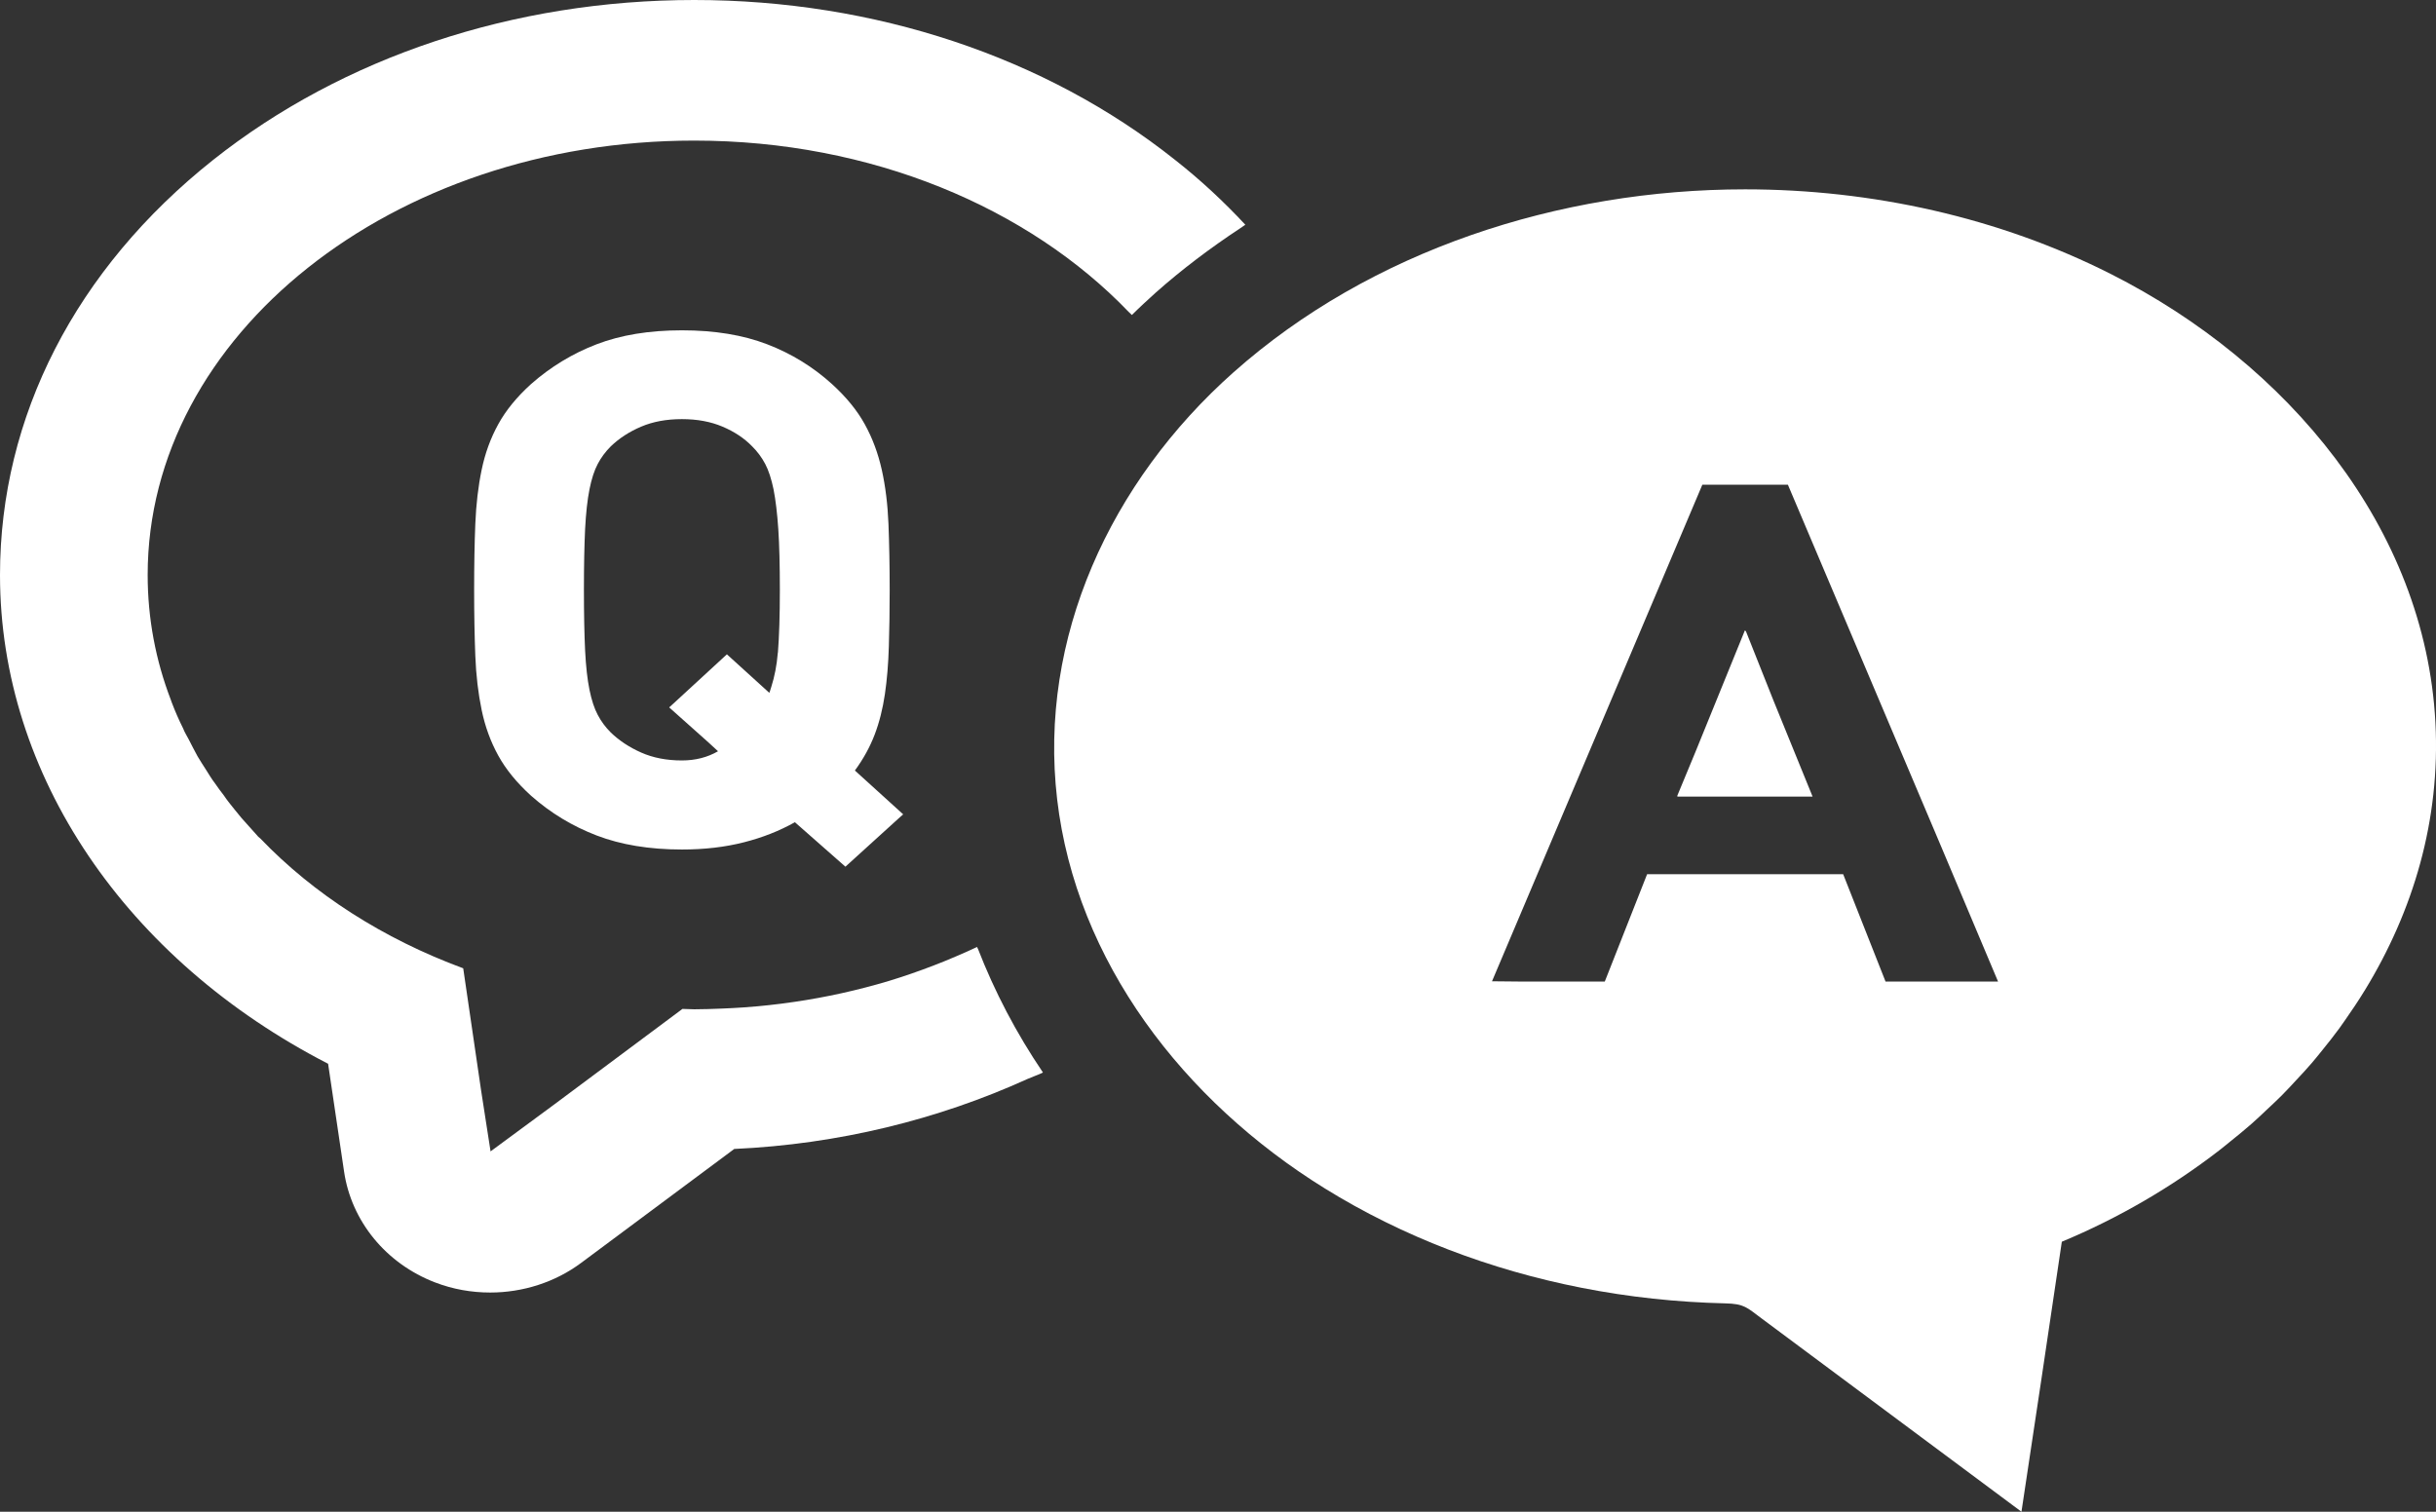
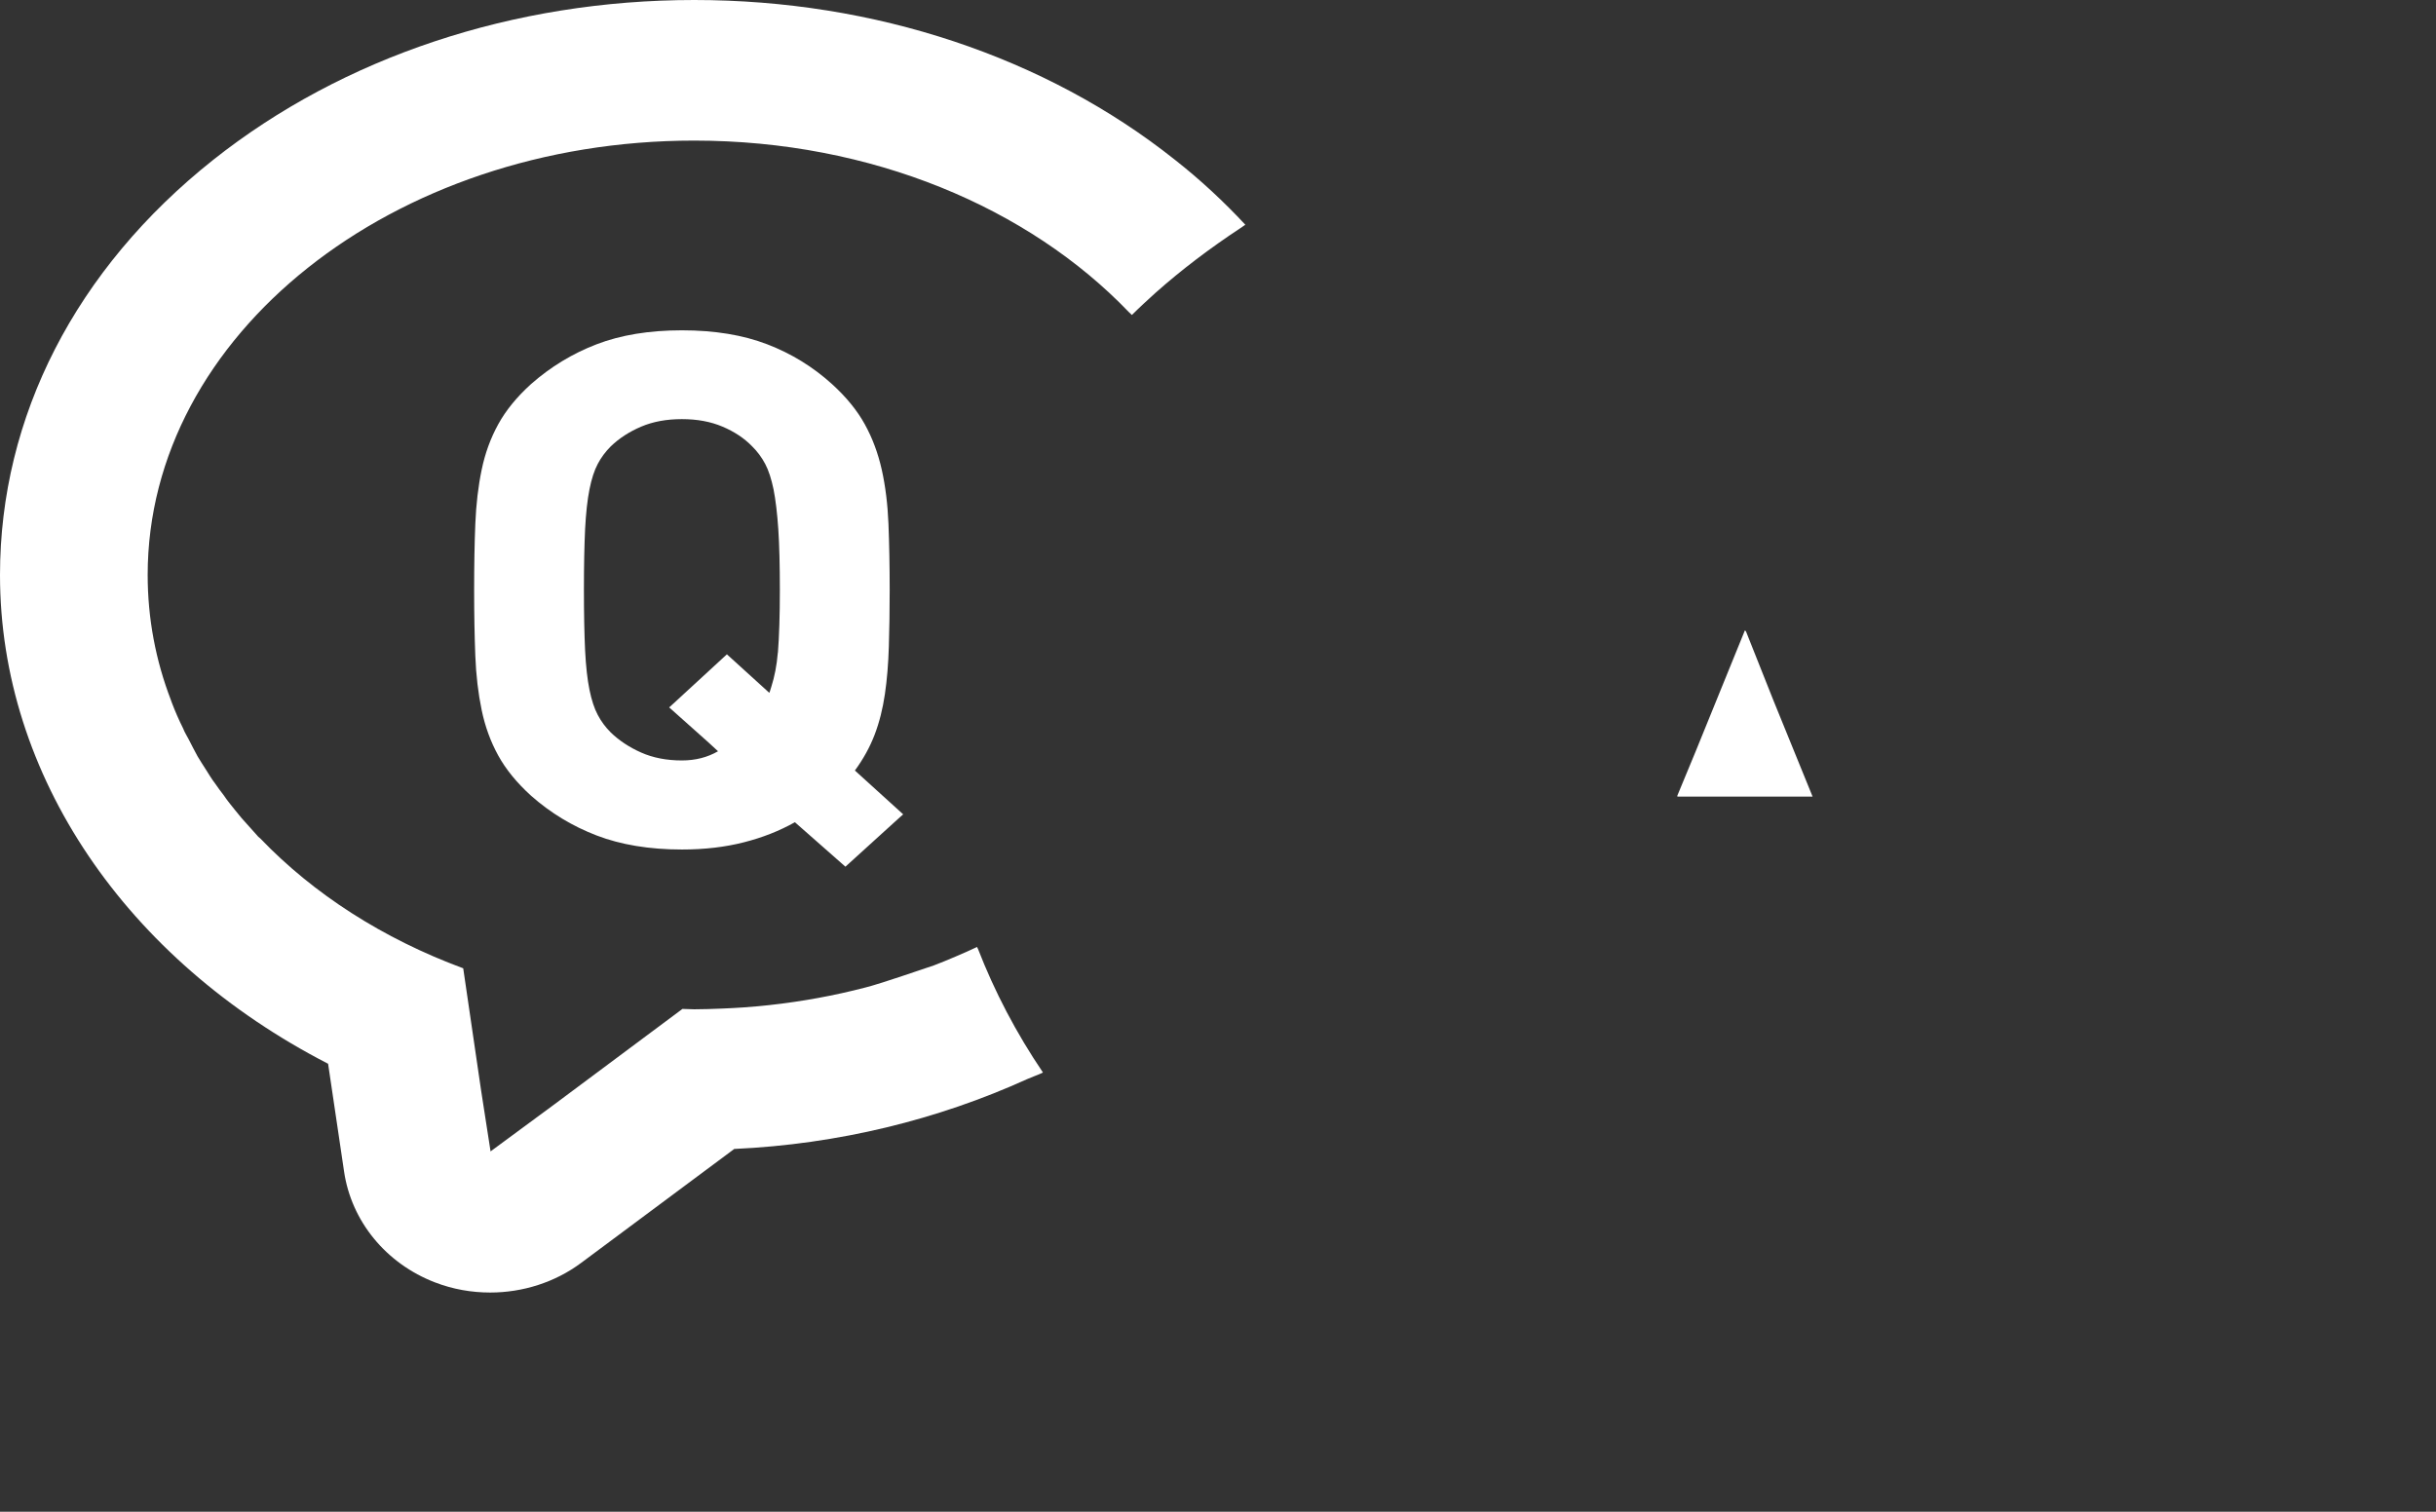
<svg xmlns="http://www.w3.org/2000/svg" width="58" height="36" viewBox="0 0 58 36" fill="none">
  <rect x="0" y="0" width="58" height="36" fill="#333333" stroke="none" />
-   <path d="M23.28 22.59C23.277 22.582 23.274 22.575 23.271 22.567C23.269 22.562 23.266 22.556 23.263 22.551C23.095 22.632 22.921 22.707 22.748 22.781C22.579 22.853 22.409 22.924 22.237 22.989C21.888 23.124 21.531 23.248 21.164 23.36C20.98 23.416 20.793 23.467 20.605 23.516C20.236 23.612 19.863 23.695 19.48 23.765C19.293 23.8 19.105 23.83 18.916 23.858C18.514 23.918 18.105 23.962 17.691 23.991C17.522 24.003 17.354 24.011 17.185 24.018C16.967 24.026 16.75 24.035 16.53 24.035C16.43 24.035 16.34 24.026 16.249 24.026L13.187 26.308L11.68 27.419L11.455 25.969L11.029 23.059C9.117 22.352 7.467 21.29 6.199 19.968C6.172 19.943 6.144 19.925 6.126 19.899C5.999 19.761 5.882 19.623 5.755 19.485C5.7 19.416 5.646 19.355 5.592 19.286C5.501 19.174 5.41 19.062 5.329 18.941C5.256 18.846 5.184 18.751 5.12 18.656C5.039 18.552 4.975 18.44 4.903 18.328C4.839 18.224 4.767 18.121 4.703 18.009C4.631 17.879 4.567 17.75 4.495 17.611C4.45 17.525 4.395 17.439 4.359 17.344C4.259 17.145 4.169 16.938 4.087 16.722C4.078 16.705 4.078 16.688 4.069 16.67C3.707 15.729 3.516 14.728 3.516 13.691C3.516 7.984 9.343 3.348 16.529 3.348C20.755 3.348 24.497 4.951 26.875 7.43C26.894 7.45 26.918 7.467 26.937 7.489C26.937 7.489 26.946 7.497 26.95 7.501C27.131 7.32 27.321 7.147 27.511 6.974C28.136 6.419 28.813 5.908 29.527 5.437C29.564 5.414 29.599 5.386 29.635 5.363C29.64 5.36 29.646 5.354 29.65 5.351C29.143 4.807 28.59 4.289 27.974 3.805C24.895 1.356 20.826 0 16.53 0C12.234 0 8.165 1.356 5.075 3.808C1.803 6.406 0 9.921 0 13.694C0 18.468 3.009 22.862 7.812 25.332L8.192 27.897C8.365 29.08 9.189 30.09 10.358 30.539C10.784 30.703 11.228 30.78 11.672 30.78C12.443 30.78 13.213 30.539 13.838 30.073L17.482 27.361C19.959 27.248 22.33 26.663 24.46 25.696C24.576 25.644 24.701 25.603 24.817 25.549C24.817 25.549 24.815 25.548 24.815 25.547C24.821 25.545 24.827 25.543 24.832 25.54C24.197 24.602 23.679 23.613 23.283 22.591L23.28 22.59Z" fill="white" />
-   <path d="M54.343 26.07C54.461 25.952 54.572 25.83 54.684 25.709C54.807 25.578 54.929 25.447 55.045 25.311C55.133 25.209 55.217 25.103 55.301 24.999C55.438 24.831 55.572 24.66 55.7 24.486C55.747 24.422 55.791 24.356 55.837 24.291C55.994 24.068 56.146 23.841 56.288 23.609C56.294 23.599 56.3 23.59 56.306 23.581C57.462 21.689 58.107 19.527 57.986 17.208C57.743 12.567 54.465 8.653 50.264 6.528C47.593 5.177 44.567 4.509 41.55 4.509C37.119 4.509 32.633 5.966 29.367 8.868C26.437 11.472 24.721 15.192 25.17 19.034C25.622 22.896 28.18 26.218 31.545 28.302C33.399 29.451 35.489 30.242 37.654 30.667C38.78 30.889 39.926 31.011 41.076 31.038C41.529 31.048 41.59 31.134 41.939 31.394C44.002 32.929 46.066 34.464 48.13 36C48.454 33.858 48.775 31.714 49.091 29.57C50.435 29.01 51.701 28.273 52.837 27.396C52.926 27.328 53.01 27.257 53.097 27.187C53.269 27.049 53.44 26.91 53.605 26.765C53.728 26.657 53.845 26.546 53.963 26.434C54.091 26.315 54.219 26.195 54.342 26.072L54.343 26.07ZM35.524 23.368L40.532 11.543H42.569L46.22 20.164L47.573 23.375H44.894L43.885 20.818H39.217L38.209 23.375H36.242L35.524 23.368Z" fill="white" />
+   <path d="M23.28 22.59C23.277 22.582 23.274 22.575 23.271 22.567C23.269 22.562 23.266 22.556 23.263 22.551C23.095 22.632 22.921 22.707 22.748 22.781C22.579 22.853 22.409 22.924 22.237 22.989C20.98 23.416 20.793 23.467 20.605 23.516C20.236 23.612 19.863 23.695 19.48 23.765C19.293 23.8 19.105 23.83 18.916 23.858C18.514 23.918 18.105 23.962 17.691 23.991C17.522 24.003 17.354 24.011 17.185 24.018C16.967 24.026 16.75 24.035 16.53 24.035C16.43 24.035 16.34 24.026 16.249 24.026L13.187 26.308L11.68 27.419L11.455 25.969L11.029 23.059C9.117 22.352 7.467 21.29 6.199 19.968C6.172 19.943 6.144 19.925 6.126 19.899C5.999 19.761 5.882 19.623 5.755 19.485C5.7 19.416 5.646 19.355 5.592 19.286C5.501 19.174 5.41 19.062 5.329 18.941C5.256 18.846 5.184 18.751 5.12 18.656C5.039 18.552 4.975 18.44 4.903 18.328C4.839 18.224 4.767 18.121 4.703 18.009C4.631 17.879 4.567 17.75 4.495 17.611C4.45 17.525 4.395 17.439 4.359 17.344C4.259 17.145 4.169 16.938 4.087 16.722C4.078 16.705 4.078 16.688 4.069 16.67C3.707 15.729 3.516 14.728 3.516 13.691C3.516 7.984 9.343 3.348 16.529 3.348C20.755 3.348 24.497 4.951 26.875 7.43C26.894 7.45 26.918 7.467 26.937 7.489C26.937 7.489 26.946 7.497 26.95 7.501C27.131 7.32 27.321 7.147 27.511 6.974C28.136 6.419 28.813 5.908 29.527 5.437C29.564 5.414 29.599 5.386 29.635 5.363C29.64 5.36 29.646 5.354 29.65 5.351C29.143 4.807 28.59 4.289 27.974 3.805C24.895 1.356 20.826 0 16.53 0C12.234 0 8.165 1.356 5.075 3.808C1.803 6.406 0 9.921 0 13.694C0 18.468 3.009 22.862 7.812 25.332L8.192 27.897C8.365 29.08 9.189 30.09 10.358 30.539C10.784 30.703 11.228 30.78 11.672 30.78C12.443 30.78 13.213 30.539 13.838 30.073L17.482 27.361C19.959 27.248 22.33 26.663 24.46 25.696C24.576 25.644 24.701 25.603 24.817 25.549C24.817 25.549 24.815 25.548 24.815 25.547C24.821 25.545 24.827 25.543 24.832 25.54C24.197 24.602 23.679 23.613 23.283 22.591L23.28 22.59Z" fill="white" />
  <path d="M43.157 18.97L42.229 16.691L41.563 15.016L41.555 15.033L41.546 15.009L40.369 17.903L39.934 18.953H39.941L39.934 18.97H43.157Z" fill="white" />
  <path d="M20.355 18.348C20.555 18.075 20.712 17.791 20.825 17.495C20.938 17.199 21.018 16.877 21.069 16.53C21.12 16.183 21.151 15.803 21.163 15.395C21.176 14.984 21.183 14.535 21.183 14.046C21.183 13.466 21.172 12.942 21.154 12.476C21.135 12.01 21.082 11.579 20.995 11.188C20.907 10.795 20.773 10.433 20.59 10.103C20.408 9.773 20.148 9.454 19.81 9.147C19.358 8.737 18.843 8.42 18.267 8.199C17.69 7.977 17.013 7.866 16.236 7.866C15.459 7.866 14.781 7.977 14.204 8.199C13.628 8.42 13.107 8.738 12.643 9.147C12.305 9.453 12.044 9.773 11.863 10.103C11.681 10.433 11.549 10.795 11.468 11.188C11.386 11.58 11.336 12.01 11.317 12.477C11.298 12.945 11.289 13.468 11.289 14.048C11.289 14.627 11.299 15.152 11.317 15.618C11.335 16.084 11.386 16.514 11.468 16.908C11.549 17.3 11.681 17.662 11.863 17.992C12.045 18.323 12.305 18.641 12.643 18.948C13.107 19.359 13.628 19.674 14.206 19.896C14.782 20.117 15.46 20.23 16.237 20.23C16.776 20.23 17.268 20.172 17.713 20.058C18.158 19.945 18.562 19.785 18.926 19.58L20.129 20.639L21.422 19.465L21.491 19.405L21.504 19.392L20.357 18.351L20.355 18.348ZM18.52 15.54C18.494 15.854 18.44 16.118 18.366 16.351C18.348 16.399 18.338 16.454 18.317 16.499L17.307 15.582L16.011 16.775L15.947 16.833L15.933 16.846L16.868 17.68L17.096 17.89C16.845 18.035 16.558 18.109 16.235 18.109C15.871 18.109 15.548 18.046 15.266 17.921C14.984 17.796 14.742 17.636 14.542 17.443C14.416 17.318 14.313 17.178 14.232 17.024C14.15 16.871 14.085 16.671 14.035 16.426C13.985 16.181 13.95 15.868 13.931 15.487C13.913 15.106 13.903 14.625 13.903 14.044C13.903 13.464 13.913 12.982 13.931 12.601C13.951 12.22 13.985 11.904 14.035 11.654C14.085 11.403 14.15 11.202 14.232 11.048C14.313 10.894 14.416 10.756 14.542 10.63C14.743 10.436 14.984 10.28 15.266 10.16C15.548 10.04 15.871 9.981 16.235 9.981C16.598 9.981 16.921 10.04 17.203 10.16C17.486 10.28 17.721 10.436 17.909 10.63C18.035 10.755 18.138 10.894 18.219 11.048C18.301 11.202 18.366 11.405 18.418 11.654C18.467 11.904 18.505 12.22 18.531 12.601C18.556 12.983 18.568 13.464 18.568 14.044C18.568 14.658 18.552 15.157 18.522 15.538L18.52 15.54Z" fill="white" />
</svg>